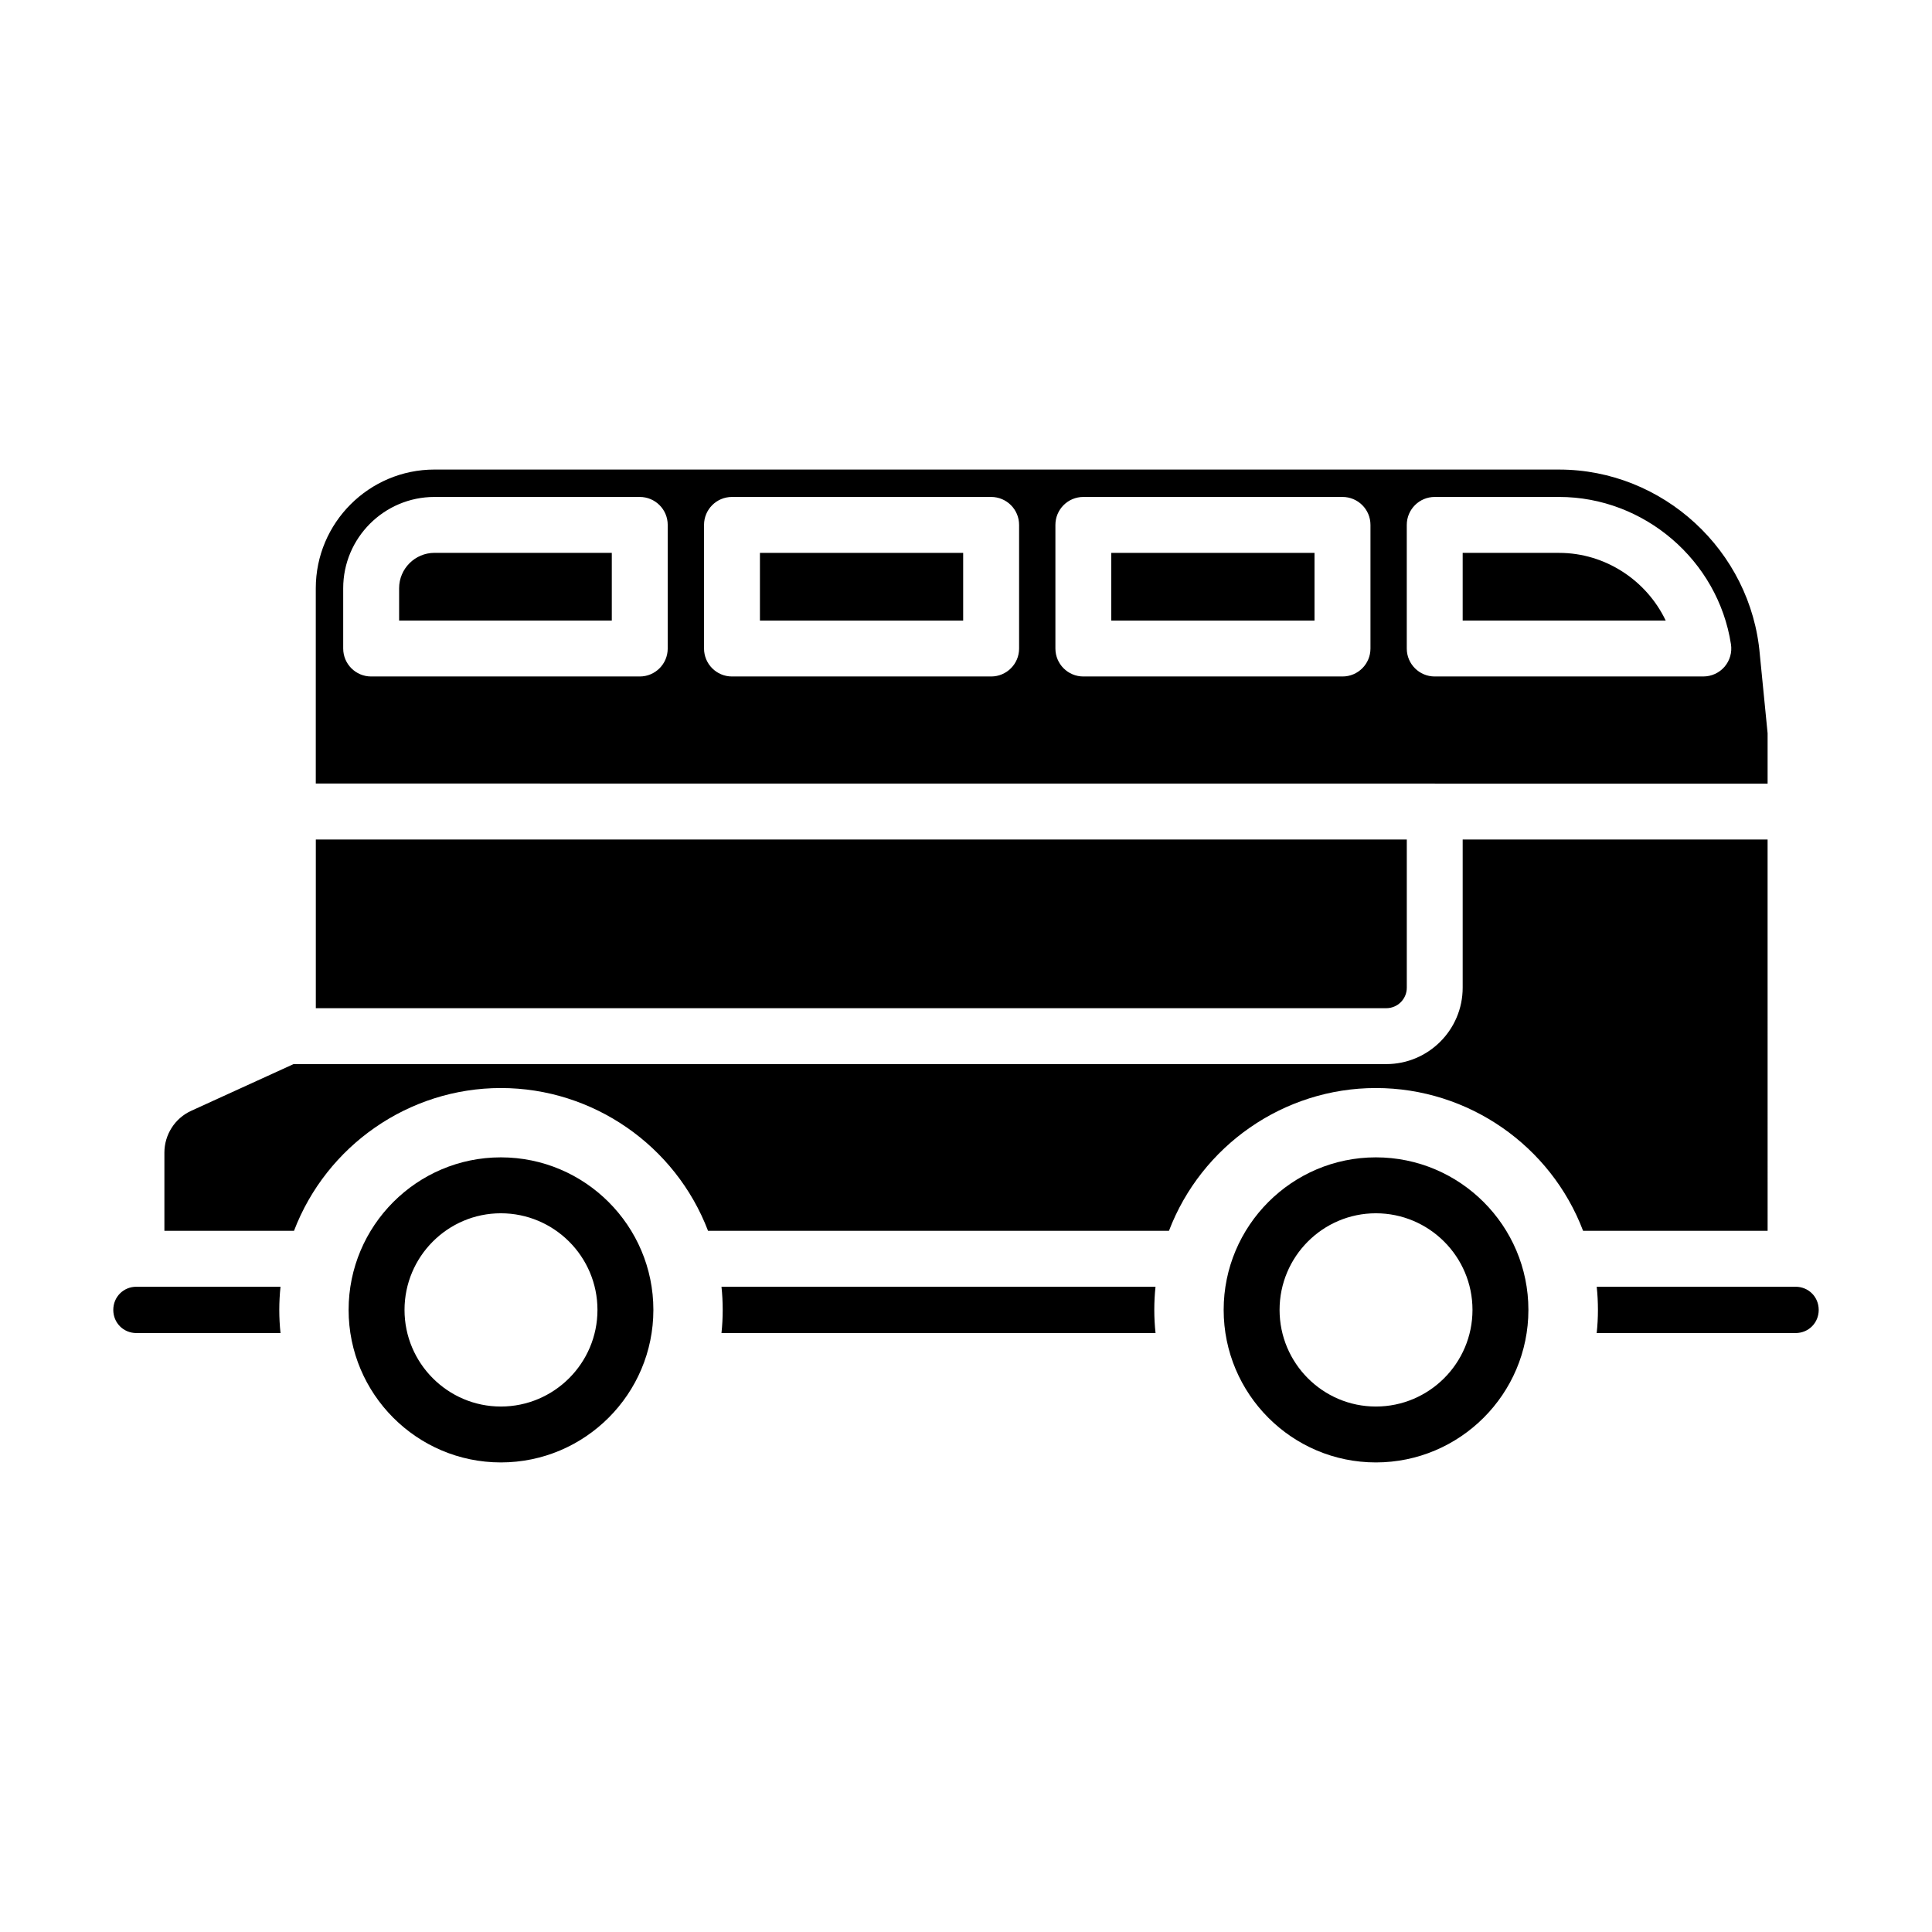
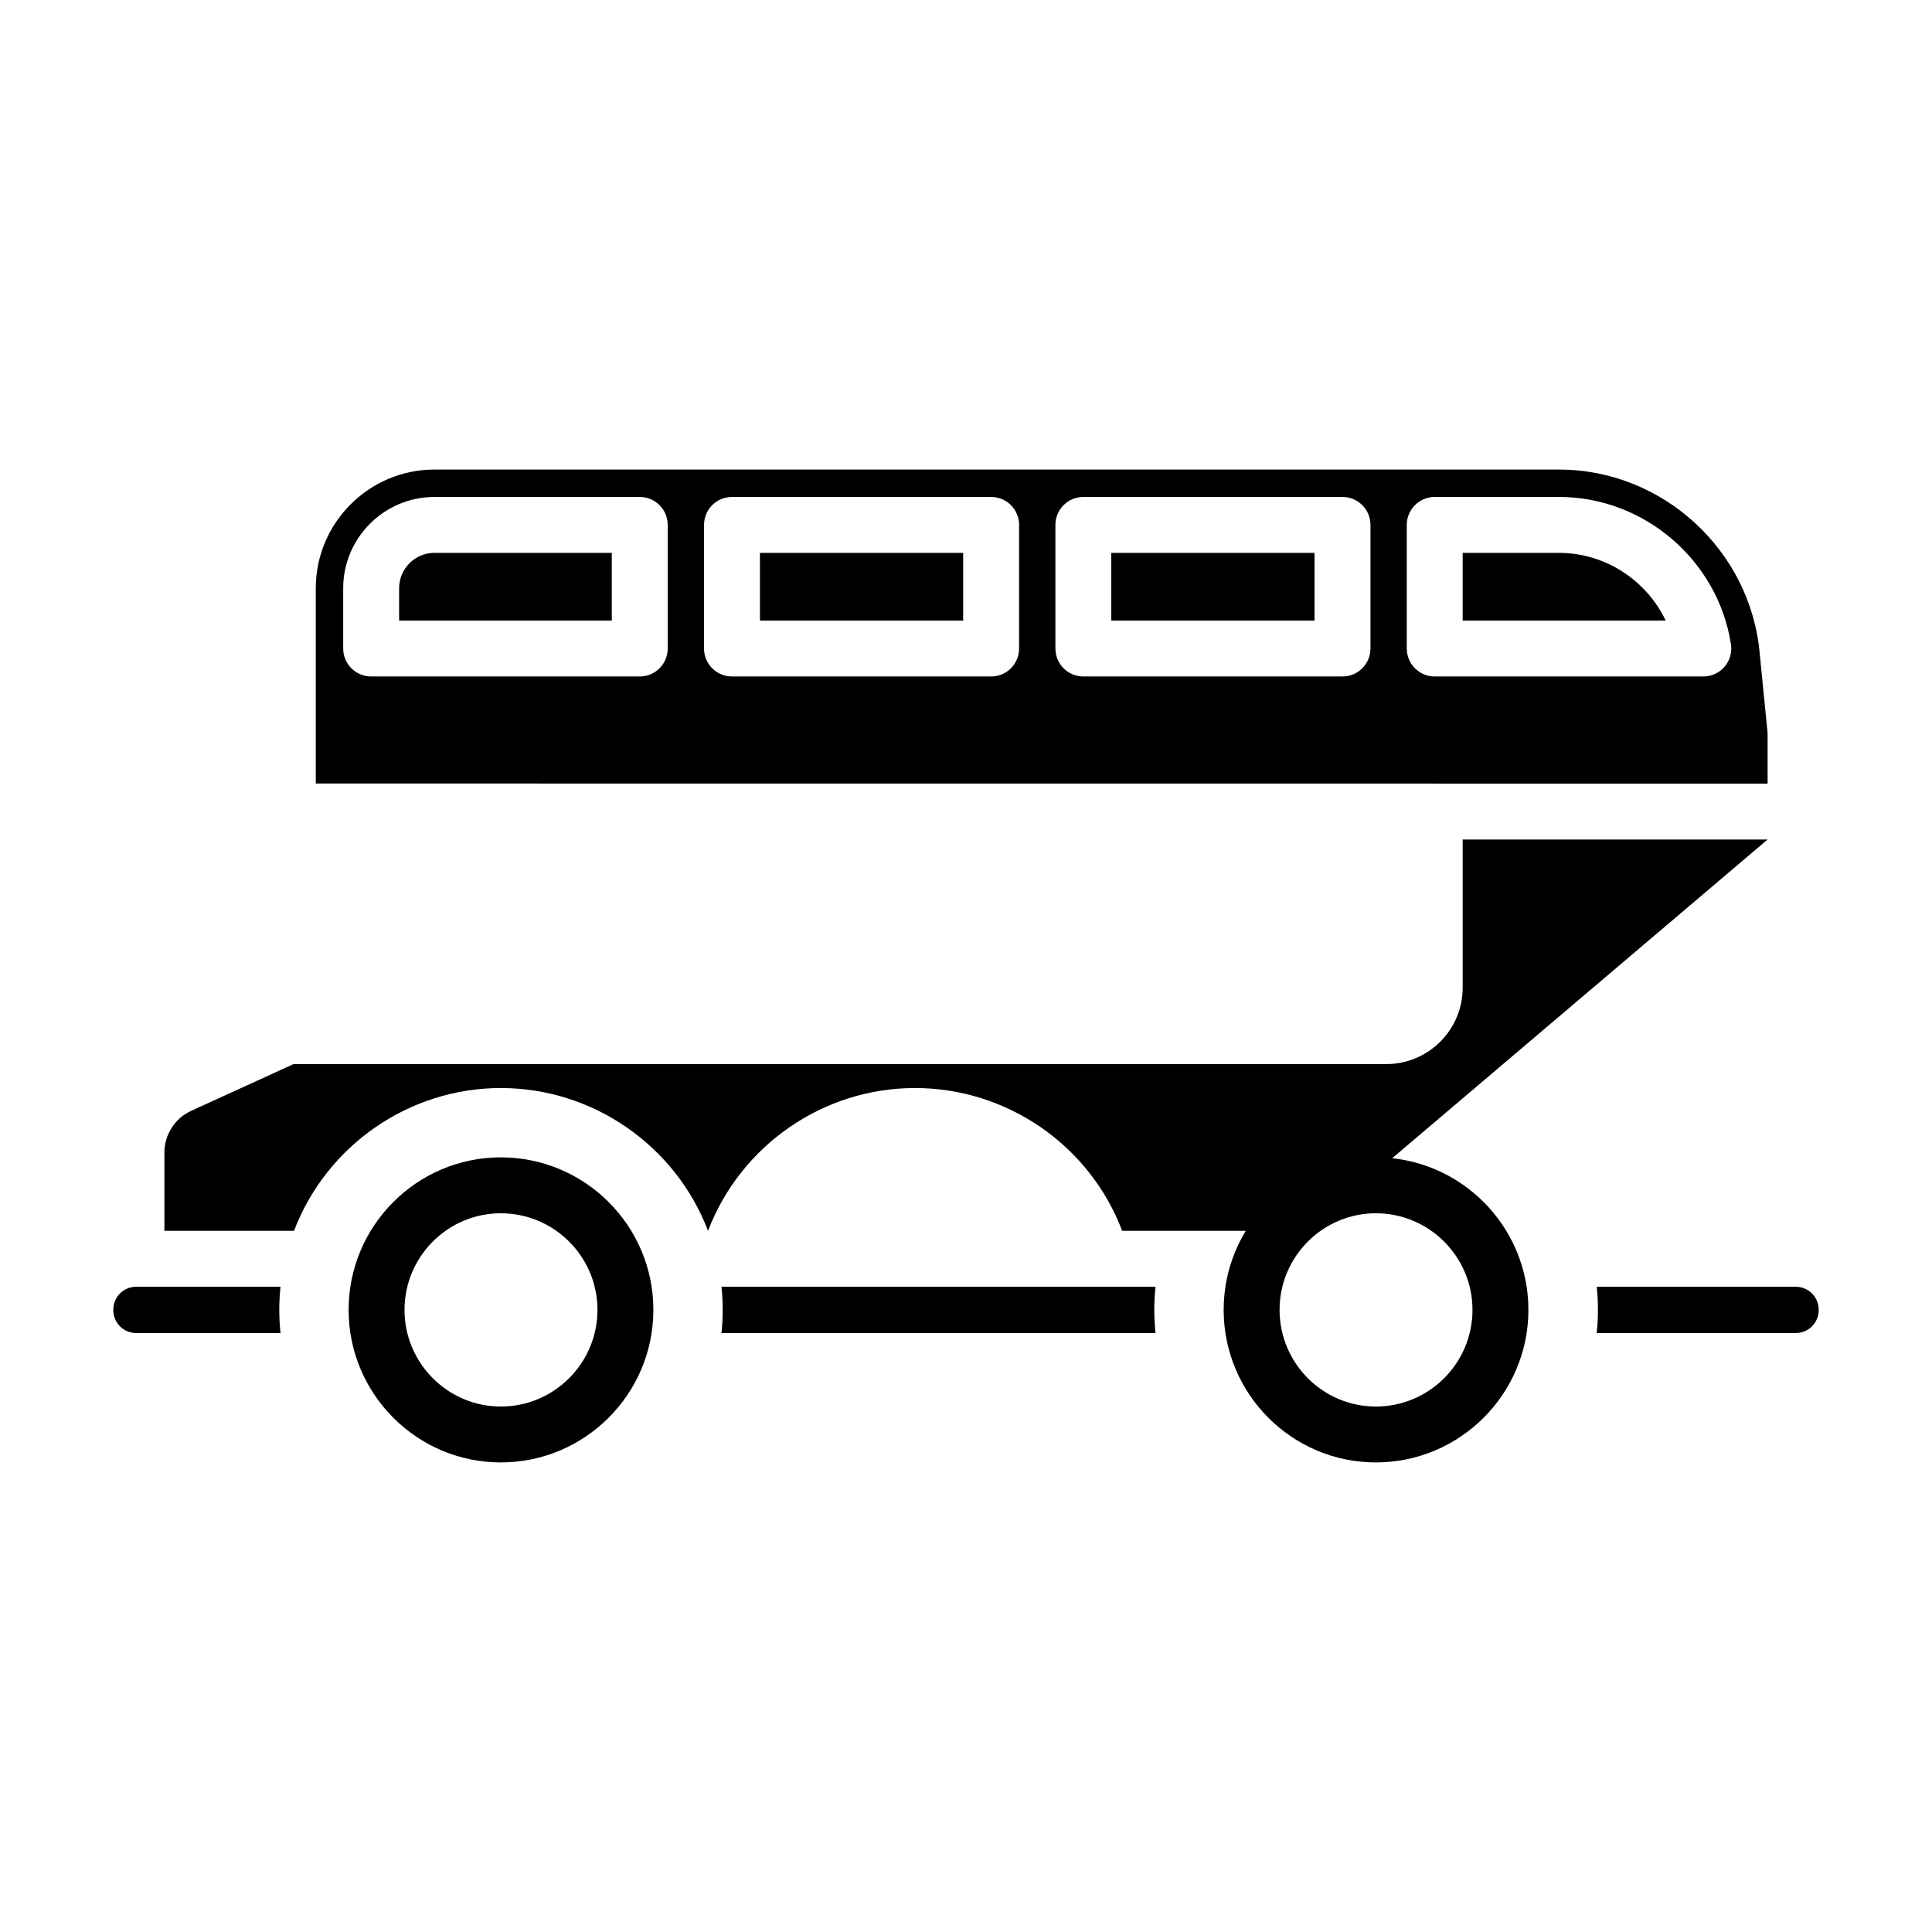
<svg xmlns="http://www.w3.org/2000/svg" fill="#000000" width="800px" height="800px" version="1.1" viewBox="144 144 512 512">
  <g>
-     <path d="m341.85 411.18h169.54c2.996 0 5.426-2.434 5.426-5.426v-39.27h-289.12v44.695z" />
    <path d="m345.39 290.52h53.859v17.941h-53.859z" />
    <path d="m249.77 299.89v8.562h56.363v-17.941h-46.984c-5.176 0.004-9.379 4.211-9.379 9.379z" />
    <path d="m341.85 351.65h182.37c0.031 0 0.059 0.02 0.09 0.02h88.125v-13.355l-2.062-20.867c-2.324-27.527-25.684-49.008-53.203-49.008l-298.01-0.004c-17.359 0-31.473 14.117-31.473 31.469v51.742h53.383zm174.96-68.543c0-4.09 3.312-7.41 7.41-7.41h32.98c22.508 0 42.082 16.781 45.523 39.035 0.332 2.133-0.289 4.312-1.691 5.953-1.41 1.641-3.465 2.586-5.629 2.586l-71.184 0.004c-4.094 0-7.41-3.316-7.41-7.41zm-93.117 0c0-4.09 3.312-7.41 7.41-7.41h68.676c4.094 0 7.41 3.316 7.41 7.41v32.758c0 4.09-3.312 7.41-7.41 7.41h-68.676c-4.094 0-7.41-3.316-7.41-7.41zm-93.117 0c0-4.09 3.312-7.41 7.41-7.41h68.676c4.094 0 7.41 3.316 7.41 7.41v32.758c0 4.09-3.312 7.41-7.41 7.41h-68.676c-4.094 0-7.41-3.316-7.41-7.41zm-95.625 32.758v-15.973c0-13.344 10.852-24.195 24.195-24.195h54.395c4.094 0 7.41 3.316 7.41 7.41v32.758c0 4.09-3.312 7.41-7.41 7.41h-71.18c-4.094 0-7.41-3.316-7.41-7.41z" />
    <path d="m180.15 485c-3.438 0-6.129 2.695-6.129 6.137 0 3.441 2.691 6.137 6.129 6.137h38.188c-0.215-2.039-0.324-4.074-0.324-6.137 0-2.047 0.109-4.094 0.324-6.137z" />
    <path d="m619.84 485h-52.695c0.219 2.023 0.324 4.07 0.324 6.137 0 2.055-0.109 4.102-0.332 6.137h52.703c3.445 0 6.137-2.695 6.137-6.137 0-3.441-2.691-6.137-6.137-6.137z" />
-     <path d="m612.43 366.48h-80.805v39.27c0 11.164-9.082 20.246-20.246 20.246h-230.32l-59.254-0.004-27.164 12.398c-4.297 1.969-7.074 6.312-7.074 11.074v20.711h34.348c8.602-22.539 30.387-37.836 54.82-37.836 24.477 0 46.293 15.301 54.902 37.836h122.15c8.602-22.539 30.395-37.836 54.828-37.836 24.551 0 46.363 15.301 54.918 37.836h48.902z" />
+     <path d="m612.43 366.48h-80.805v39.27c0 11.164-9.082 20.246-20.246 20.246h-230.32l-59.254-0.004-27.164 12.398c-4.297 1.969-7.074 6.312-7.074 11.074v20.711h34.348c8.602-22.539 30.387-37.836 54.82-37.836 24.477 0 46.293 15.301 54.902 37.836c8.602-22.539 30.395-37.836 54.828-37.836 24.551 0 46.363 15.301 54.918 37.836h48.902z" />
    <path d="m438.5 290.52h53.859v17.941h-53.859z" />
    <path d="m557.19 290.52h-25.566v17.941h53.809c-5.082-10.652-16.02-17.941-28.242-17.941z" />
    <path d="m450.22 485h-115.02c0.219 2.039 0.324 4.09 0.324 6.137 0 2.062-0.109 4.098-0.324 6.137h115.03c-0.223-2.047-0.332-4.094-0.332-6.137 0-2.051 0.105-4.098 0.324-6.137z" />
    <path d="m276.73 450.71c-22.25 0-40.344 18.137-40.344 40.422 0 22.293 18.094 40.426 40.344 40.426 22.293 0 40.422-18.137 40.422-40.426 0-22.285-18.129-40.422-40.422-40.422zm0 66.035c-14.074 0-25.527-11.488-25.527-25.609 0-14.121 11.453-25.605 25.527-25.605 14.117 0 25.605 11.484 25.605 25.605 0 14.121-11.488 25.609-25.605 25.609z" />
    <path d="m508.62 450.71c-22.242 0-40.336 18.137-40.336 40.422 0 22.293 18.094 40.426 40.336 40.426 22.293 0 40.422-18.137 40.422-40.426 0.004-22.285-18.129-40.422-40.422-40.422zm0 66.035c-14.074 0-25.52-11.488-25.52-25.609 0-14.121 11.445-25.605 25.52-25.605 14.117 0 25.605 11.484 25.605 25.605 0 14.121-11.488 25.609-25.605 25.609z" />
  </g>
</svg>